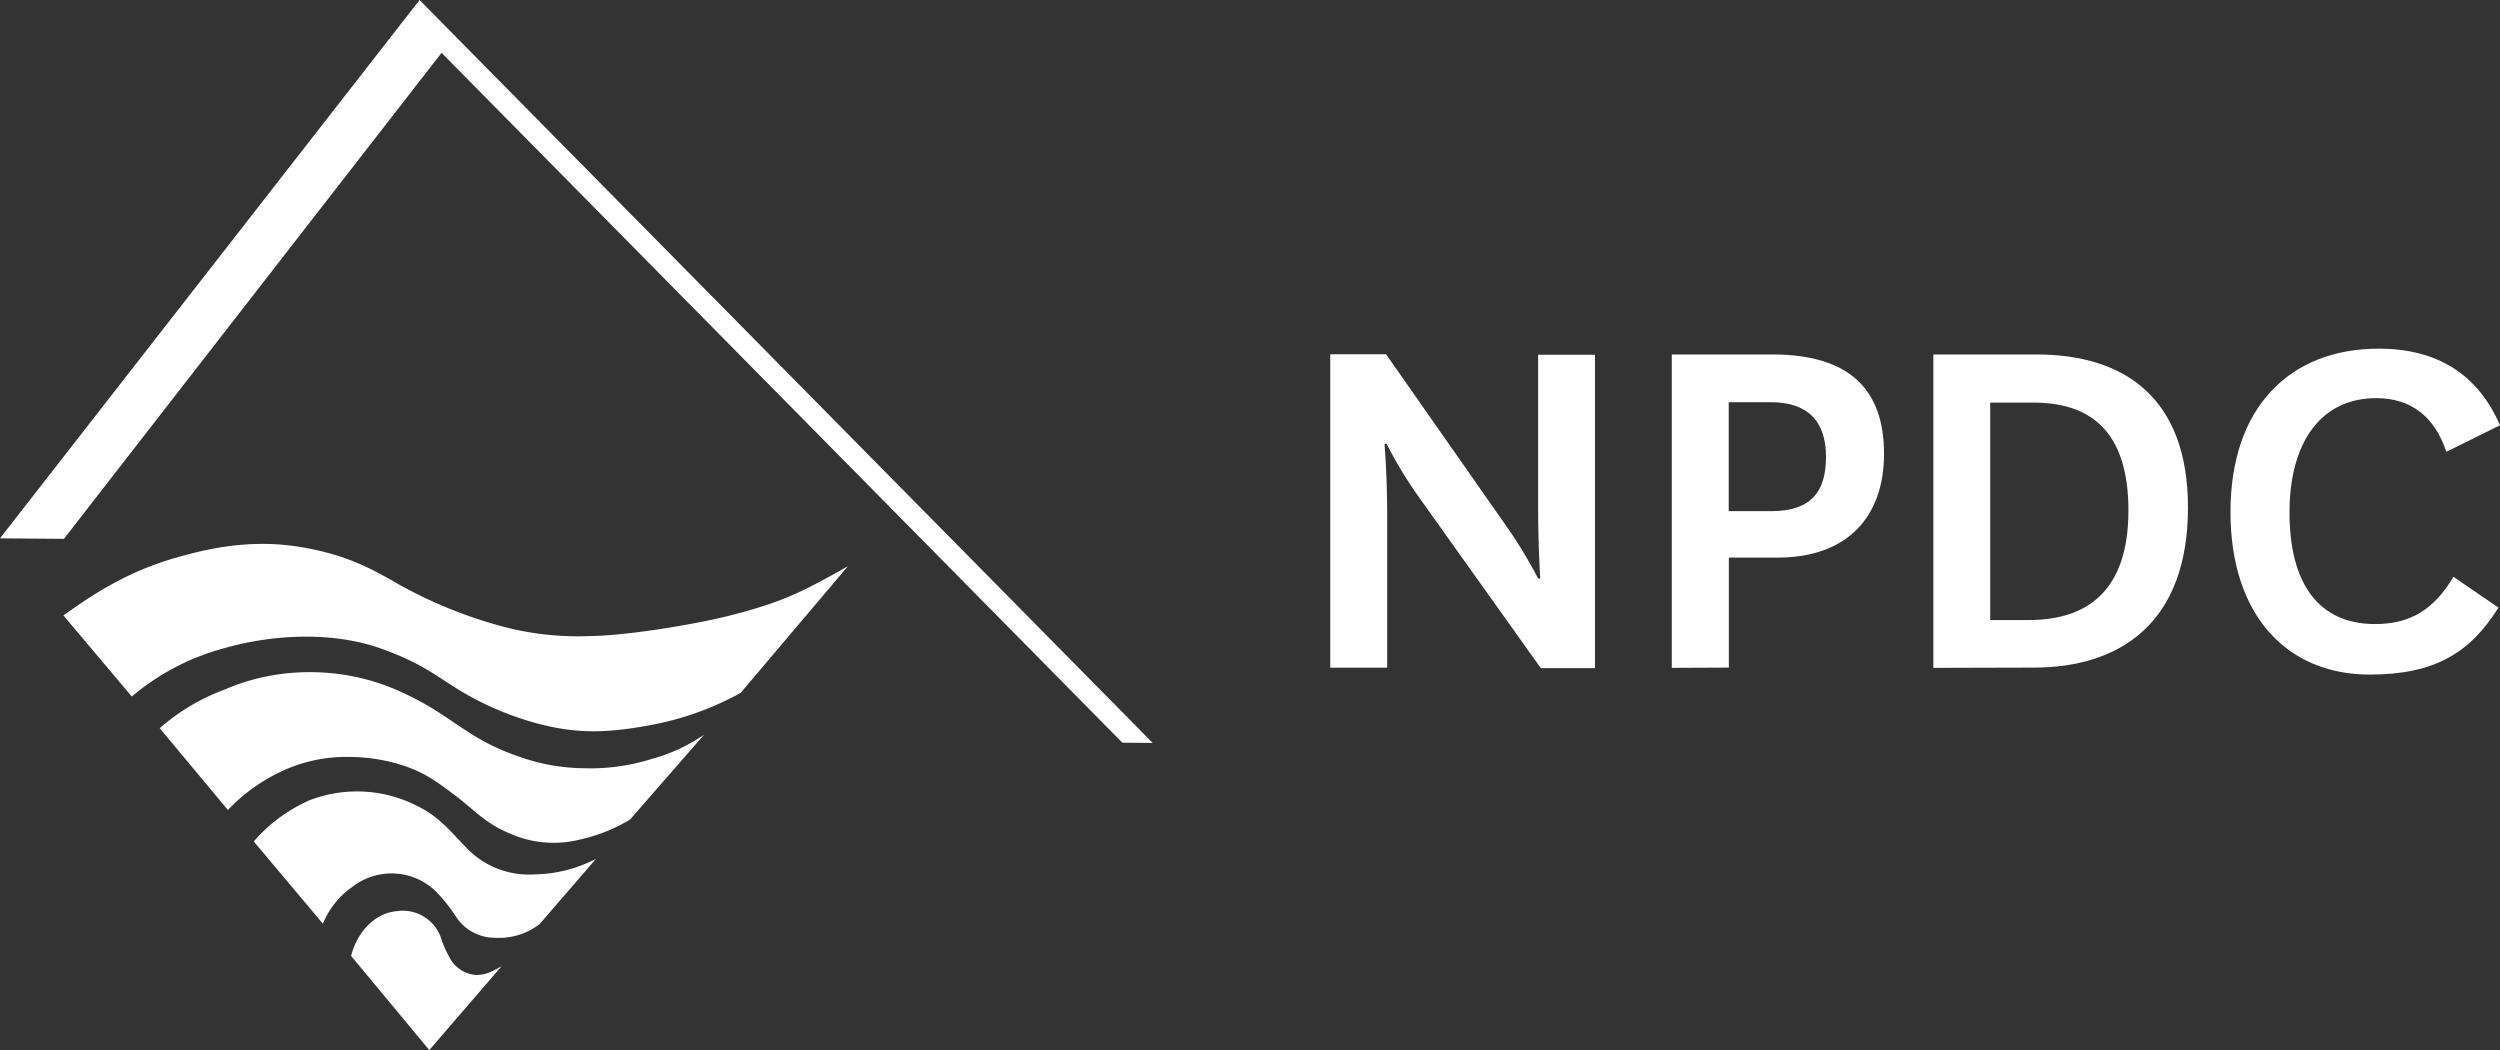
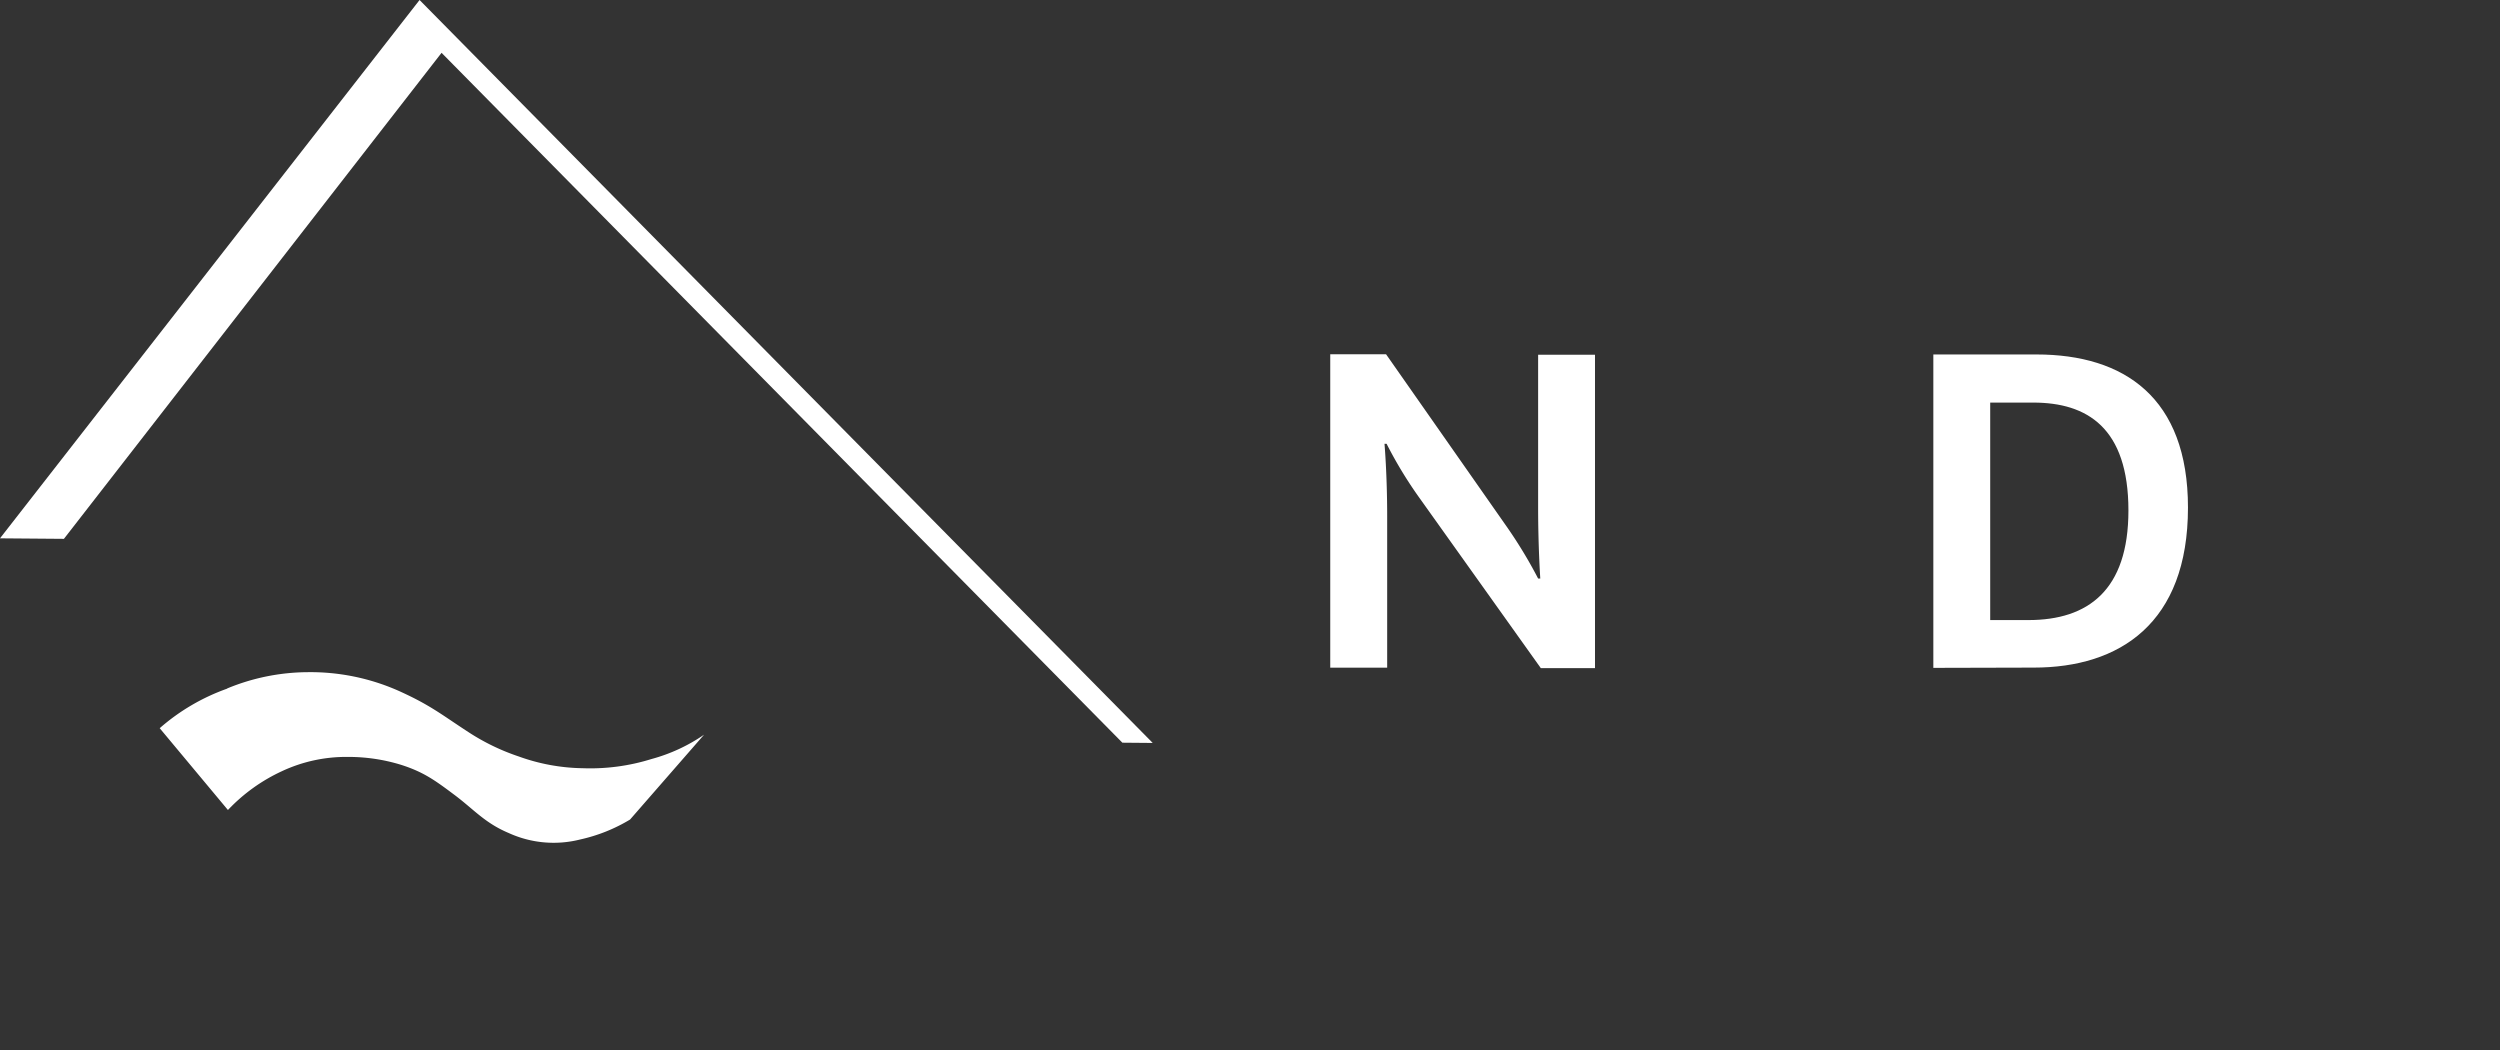
<svg xmlns="http://www.w3.org/2000/svg" id="Layer_1" data-name="Layer 1" viewBox="0 0 382.9 160.83">
  <rect x="0" y="0" width="382.9" height="160.83" fill="#333333" stroke="none" />
  <defs>
    <style>.cls-1{fill:#ffffff;}</style>
  </defs>
  <title>NPDC Logo3_Blue</title>
-   <path class="cls-1" d="M58.29,153.32l12,14.45,11.06-12.83c-1.87,1-2.43,1.3-3.93,1.33a5.07,5.07,0,0,1-3.68-2.09A17.28,17.28,0,0,1,72,150.35a6.21,6.21,0,0,0-6.68-3.86c-3.47.31-6.11,3.32-7,6.83" transform="translate(-4.54 -6.94)" />
-   <path class="cls-1" d="M51.69,129.63a23.91,23.91,0,0,0-8.28,6.19L54,148.42a12.66,12.66,0,0,1,4.53-5.66,9.75,9.75,0,0,1,12.7.64,23.93,23.93,0,0,1,3.12,3.9,7.12,7.12,0,0,0,6.07,3.27,10.16,10.16,0,0,0,6.77-2.1l8.64-10a21.06,21.06,0,0,1-9.38,2.39A13.22,13.22,0,0,1,75.9,136.7c-2.17-2.18-3.83-4.47-7.26-6.22a20.25,20.25,0,0,0-17-.85" transform="translate(-4.54 -6.94)" />
  <path class="cls-1" d="M39.34,112.41A31.85,31.85,0,0,0,29,118.47L39.45,131a26.87,26.87,0,0,1,8.26-5.94,23.17,23.17,0,0,1,10-2.19A27.37,27.37,0,0,1,66,124.09c3.46,1.11,5.21,2.4,8.15,4.6s4.64,4.29,8.27,5.82a16.56,16.56,0,0,0,11,1,25.29,25.29,0,0,0,7.62-3.05l11.34-13a26.24,26.24,0,0,1-8.05,3.73,31.44,31.44,0,0,1-10.55,1.41,30,30,0,0,1-9.79-1.8,33.54,33.54,0,0,1-7.72-3.74c-4.14-2.69-5.86-4.17-10.92-6.42a33.31,33.31,0,0,0-13.71-2.75,32.64,32.64,0,0,0-12.32,2.5" transform="translate(-4.54 -6.94)" />
-   <path class="cls-1" d="M31.43,92.37c-6.86,2-11.73,4.93-17.18,8.83l10.48,12.42a36.32,36.32,0,0,1,13.7-7.27c7.49-2.24,17-2.81,24.67,0,6,2.16,8.05,4,11.72,6.25A46.19,46.19,0,0,0,87,117.79c6,1.58,10.73,1.44,17.52.14a45.65,45.65,0,0,0,13.46-4.87l16.42-19.39c-6.73,3.77-9.74,5.43-18.08,7.55-5.66,1.44-16.15,3.1-21.41,3.14a45,45,0,0,1-13.3-1.44,69.66,69.66,0,0,1-15.91-6.43c-4.3-2.47-8-4.54-14.89-5.73-6.28-1.07-12.35-.46-19.33,1.61" transform="translate(-4.54 -6.94)" />
  <polygon class="cls-1" points="171.9 113.75 176.55 113.79 64.26 0 0 82.45 9.79 82.53 67.63 8.09 171.9 113.75" />
  <path class="cls-1" d="M235.12,87.33a71,71,0,0,1,5,8.22h.33s-.33-4.8-.33-10.83V61.27h8.71v48h-8.3l-18.4-25.81a64.26,64.26,0,0,1-5.22-8.55h-.32S217,79.59,217,86v23.2h-8.72v-48h8.55Z" transform="translate(-4.54 -6.94)" />
-   <path class="cls-1" d="M260.59,109.23v-48H276c12,0,17.1,5.54,17.1,15.23s-5.7,15.88-16.28,15.88h-7.49v16.85Zm8.72-24h6.51c6.27,0,8.39-3.17,8.39-8.31,0-5.53-2.85-8.38-8.47-8.38h-6.43Z" transform="translate(-4.54 -6.94)" />
  <path class="cls-1" d="M300.65,109.23v-48h15.8c13.43,0,23.2,6.6,23.2,23.45,0,17.76-10.5,24.51-23.61,24.51Zm14.57-7.32c9.12,0,15.31-4.56,15.31-16.78,0-12.7-6.35-16.53-14.57-16.53h-6.6v33.31Z" transform="translate(-4.54 -6.94)" />
-   <path class="cls-1" d="M387.2,100c-4.31,6.92-9.77,10.26-19.71,10.26-12.62,0-21.33-9-21.33-24.92s9-25,22.72-25c9.12,0,15.23,4.08,18.56,11.73l-8.22,4.07c-1.79-5.37-5.37-8.22-10.75-8.22-8.39,0-13.27,6.68-13.27,17.5s4.39,17.1,13.11,17.1c5.37,0,9-2.19,12-7.24Z" transform="translate(-4.54 -6.94)" />
</svg>